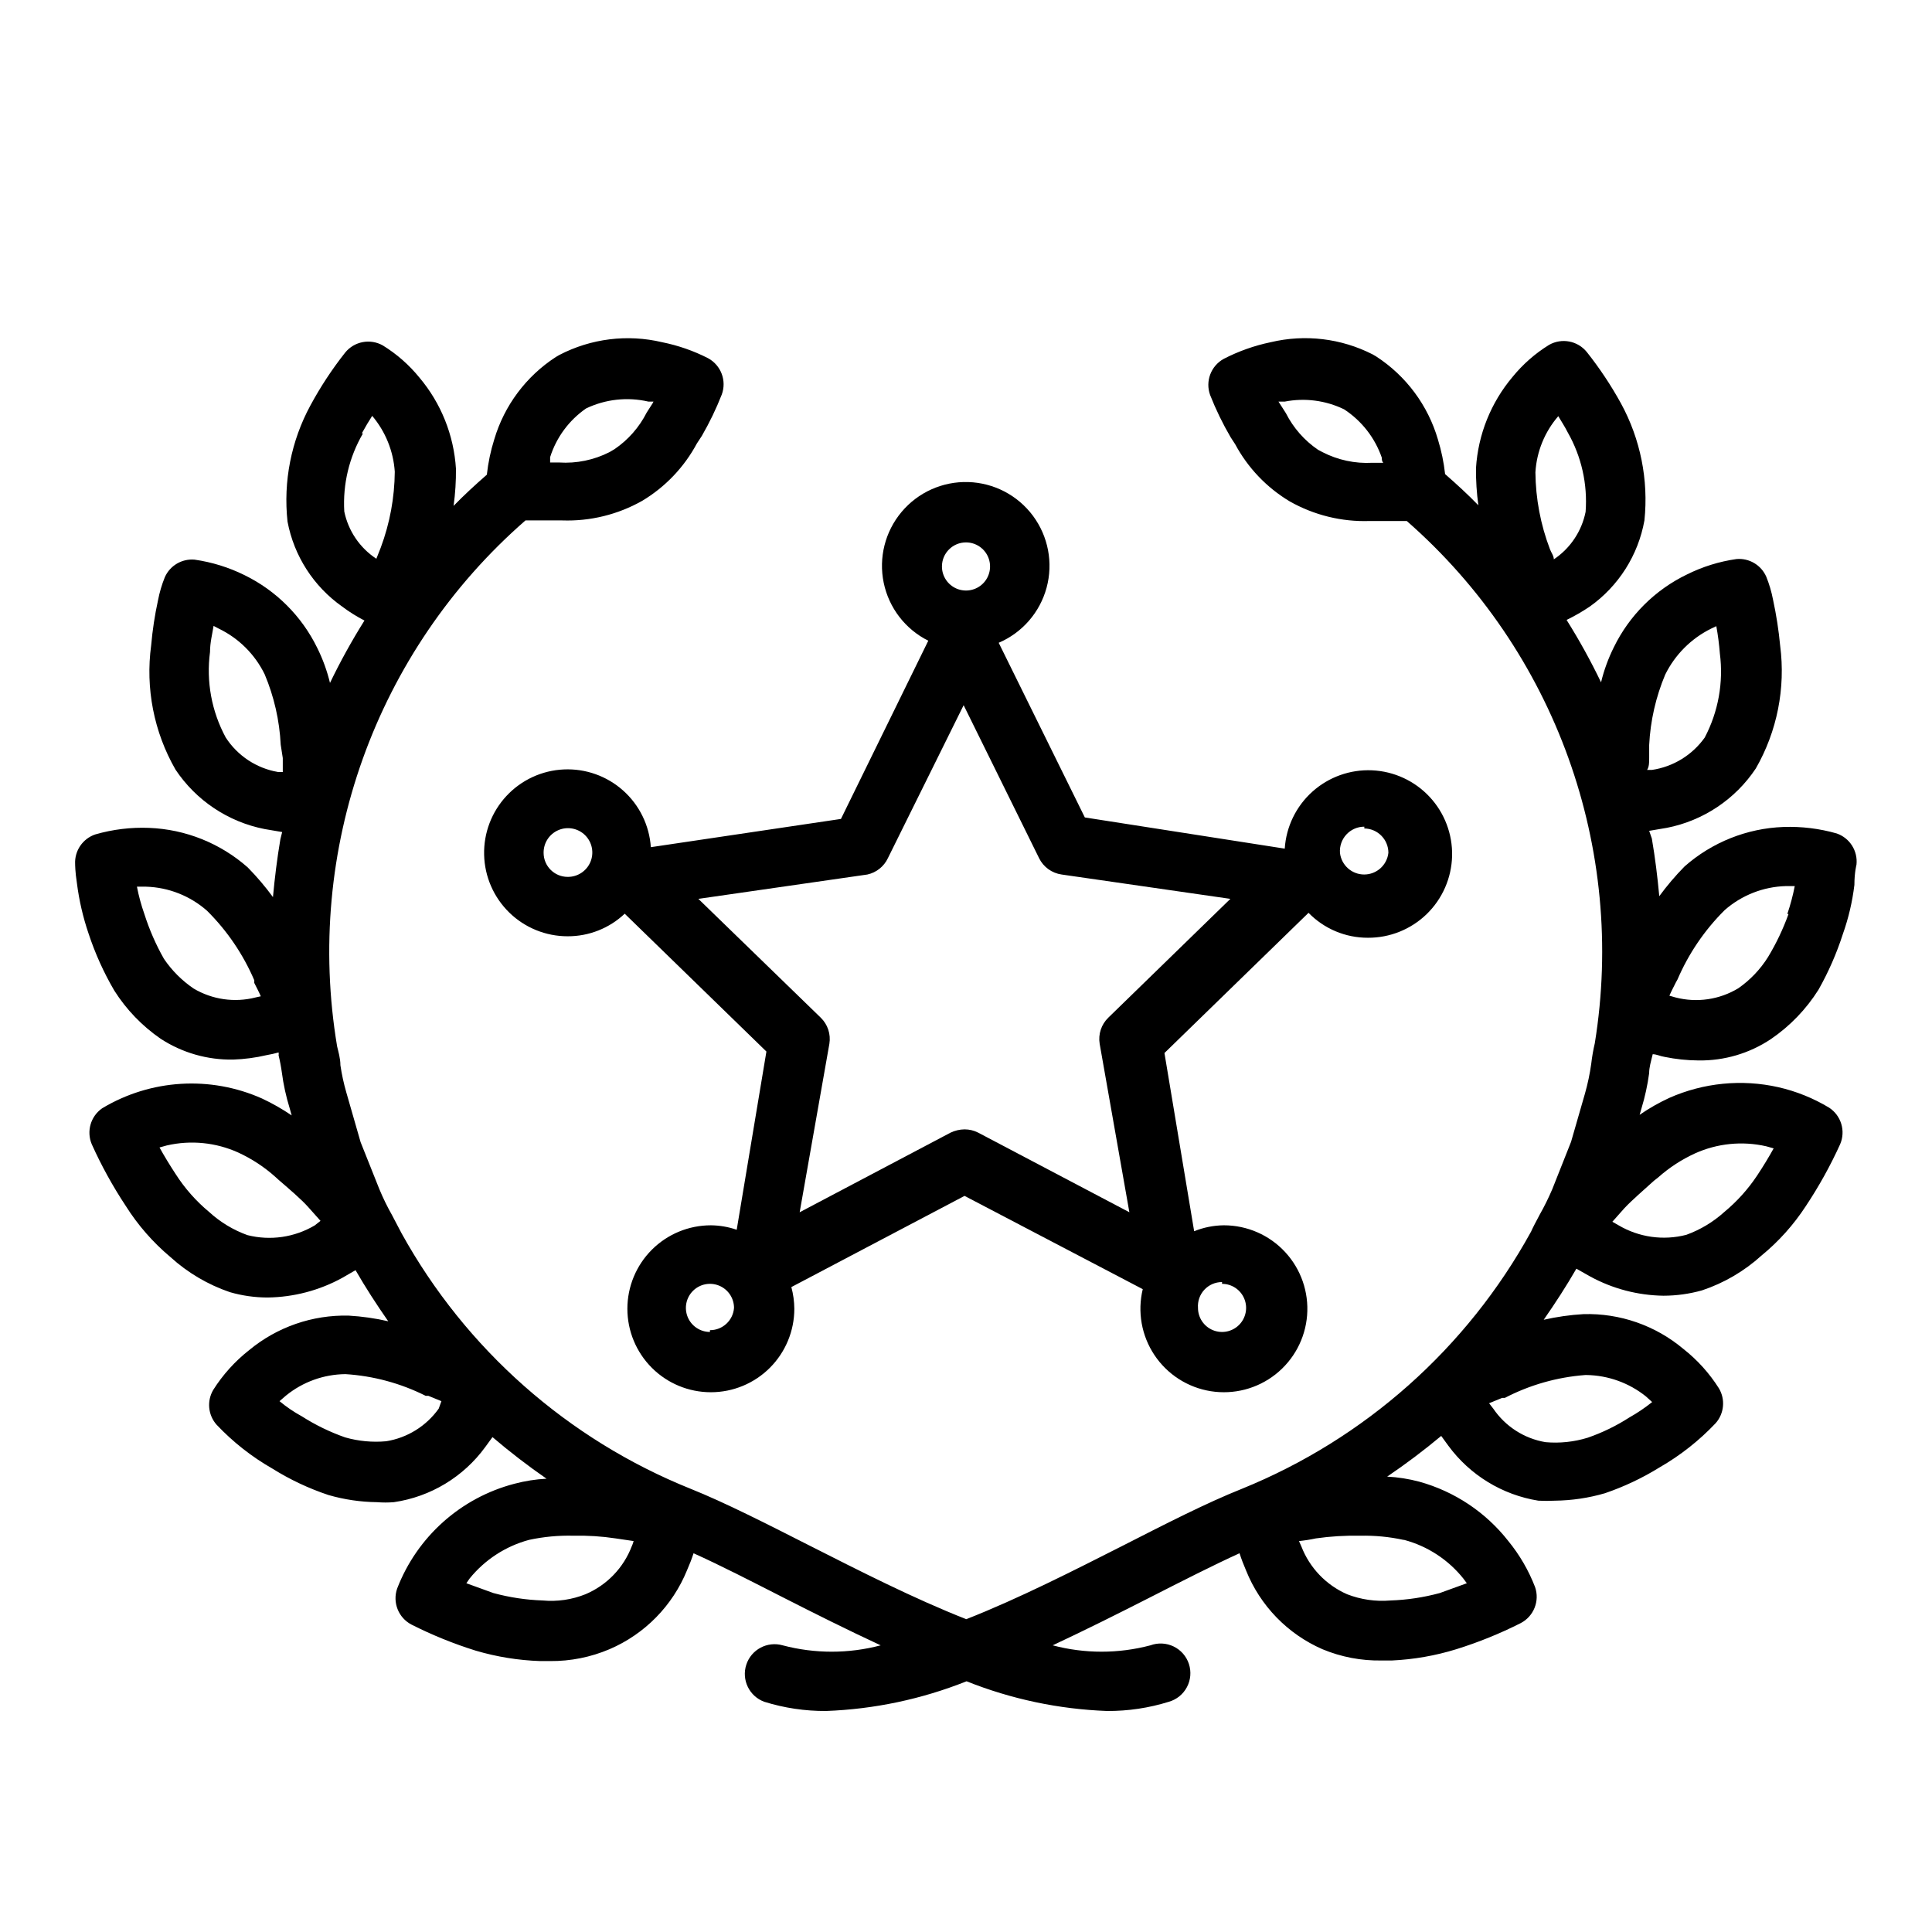
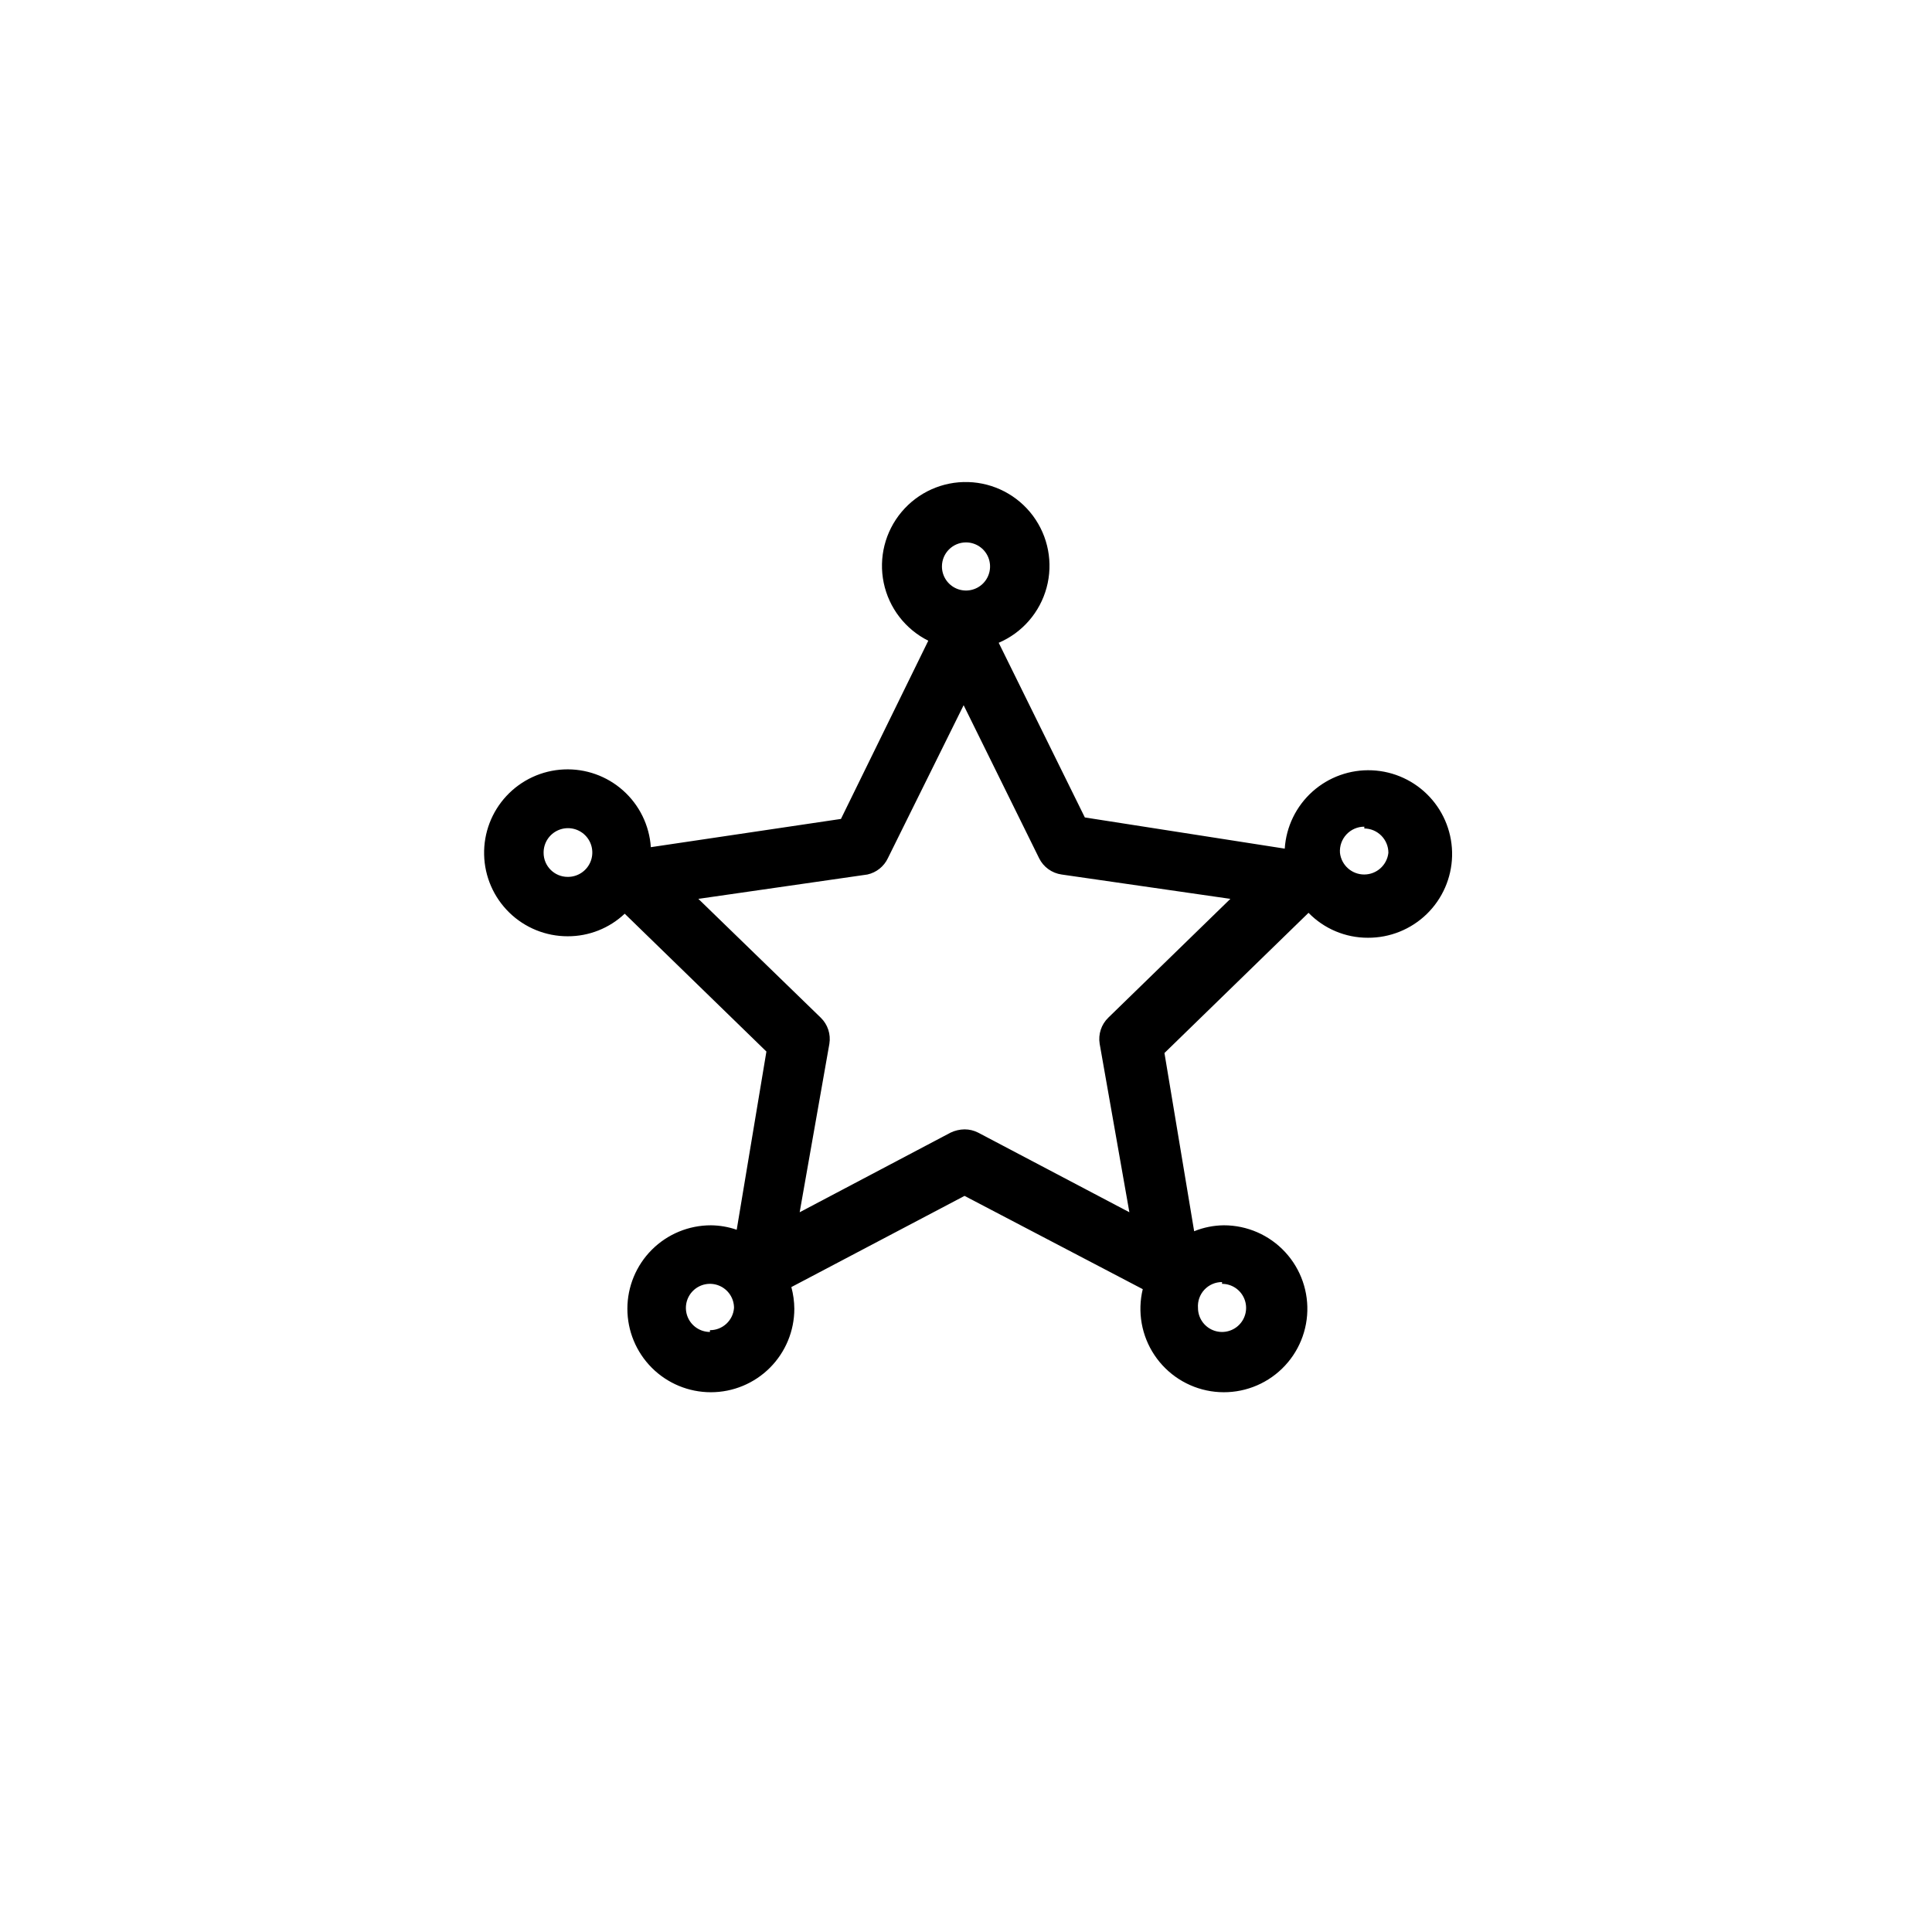
<svg xmlns="http://www.w3.org/2000/svg" fill="#000000" width="800px" height="800px" version="1.1" viewBox="144 144 512 512">
  <g>
-     <path d="m630.8 364.89c-4.602-1.32-9.383-1.902-14.168-1.734-9.684 0.359-18.949 4.059-26.215 10.473-2.418 2.457-4.652 5.09-6.691 7.871-0.473-5.117-1.102-10.234-1.969-15.273l-0.707-2.047 4.644-0.789v0.004c9.66-1.883 18.164-7.555 23.617-15.746 5.644-9.84 7.91-21.258 6.453-32.512-0.387-4.102-1.016-8.176-1.887-12.199-0.402-2.102-1.008-4.16-1.812-6.141-1.363-3.07-4.523-4.934-7.871-4.644-4.574 0.648-9.012 2.031-13.148 4.094-8.438 4.07-15.258 10.863-19.363 19.285-1.473 2.961-2.609 6.074-3.387 9.289-2.731-5.676-5.781-11.195-9.129-16.531 2.125-1.035 4.18-2.219 6.141-3.543 7.629-5.418 12.832-13.613 14.484-22.828 1.117-10.73-1.051-21.547-6.219-31.016-2.633-4.785-5.66-9.34-9.055-13.617-2.422-2.988-6.652-3.789-9.996-1.891-3.68 2.273-6.953 5.144-9.684 8.5-5.738 6.809-9.133 15.281-9.684 24.168-0.031 3.293 0.18 6.582 0.629 9.84-2.754-2.832-5.746-5.59-8.816-8.266-0.34-3.094-0.973-6.152-1.887-9.129-2.637-9.074-8.449-16.898-16.375-22.043l-0.945-0.551c-8.332-4.25-17.902-5.394-27-3.227-4.324 0.898-8.512 2.383-12.438 4.406-3.414 1.867-4.953 5.949-3.621 9.605 1.523 3.859 3.336 7.594 5.43 11.176l1.18 1.812h0.004c3.363 6.281 8.367 11.531 14.484 15.191 6.445 3.648 13.773 5.449 21.176 5.195h3.227 6.613c39.359 34.453 58.191 86.754 49.828 138.39-0.418 1.785-0.734 3.594-0.945 5.434-0.367 2.656-0.922 5.289-1.652 7.871l-3.699 12.832-4.961 12.516c-1 2.344-2.129 4.629-3.383 6.848-0.867 1.652-1.73 3.227-2.281 4.488h-0.004c-16.949 30.824-43.996 54.867-76.594 68.094-9.289 3.699-20.074 9.211-31.488 15.035-13.066 6.613-27.551 14.012-41.562 19.523-14.012-5.512-28.496-12.91-41.562-19.523-11.492-5.824-22.277-11.336-31.488-15.035h-0.004c-32.551-13.094-59.602-37-76.594-67.699l-2.519-4.801v-0.004c-1.27-2.234-2.398-4.547-3.383-6.926l-4.961-12.438-3.777-13.145c-0.688-2.379-1.215-4.797-1.574-7.242 0-1.812-0.551-3.621-0.867-4.961-8.715-51.988 10.18-104.77 49.91-139.41h6.691 3.07c7.402 0.25 14.727-1.547 21.176-5.195 6.113-3.66 11.117-8.91 14.484-15.191l1.34-2.047h-0.004c2.031-3.512 3.793-7.168 5.273-10.945 1.336-3.656-0.203-7.734-3.621-9.602-3.852-1.969-7.957-3.398-12.199-4.25-9.191-2.18-18.859-0.977-27.238 3.383l-0.945 0.551c-7.852 5.102-13.629 12.832-16.293 21.805-0.961 3.051-1.621 6.191-1.969 9.371-3.07 2.676-6.062 5.434-8.816 8.266 0.453-3.262 0.66-6.551 0.629-9.84-0.551-8.887-3.945-17.359-9.684-24.168-2.727-3.356-6-6.231-9.684-8.504-3.344-1.898-7.574-1.098-9.996 1.891-3.469 4.394-6.551 9.082-9.211 14.012-5.098 9.406-7.215 20.141-6.059 30.781 1.719 9.102 6.914 17.176 14.484 22.512 1.859 1.398 3.832 2.637 5.902 3.699-3.348 5.336-6.398 10.855-9.133 16.531-0.777-3.211-1.91-6.328-3.383-9.289-4.102-8.395-10.891-15.184-19.289-19.285-4.16-2.055-8.625-3.438-13.223-4.094-3.348-0.289-6.508 1.574-7.871 4.644-0.805 1.984-1.41 4.039-1.812 6.141-0.855 3.922-1.461 7.891-1.809 11.887-1.551 11.406 0.719 23.004 6.453 32.984 5.461 8.184 13.961 13.852 23.617 15.742l4.644 0.789-0.473 1.891c-0.867 5.117-1.496 10.234-1.969 15.352v-0.004c-2.035-2.781-4.273-5.41-6.691-7.871-7.246-6.394-16.477-10.094-26.133-10.469-4.812-0.191-9.625 0.395-14.25 1.73-3.348 1.125-5.539 4.344-5.352 7.871 0 0 0 2.047 0.473 5.039 0.57 4.527 1.598 8.984 3.066 13.305 1.742 5.293 4.035 10.383 6.852 15.191 3.195 5.035 7.371 9.371 12.281 12.754 5.707 3.715 12.398 5.633 19.207 5.512 2.996-0.102 5.977-0.496 8.895-1.184 1.062-0.18 2.113-0.418 3.148-0.707 0.043 0.262 0.043 0.527 0 0.785 0.371 1.508 0.66 3.031 0.867 4.566 0.418 3.176 1.102 6.309 2.047 9.367l0.551 1.969c-2.5-1.703-5.133-3.203-7.875-4.484-13.695-6.094-29.5-5.121-42.352 2.598-3.051 2.125-4.199 6.098-2.754 9.523 2.547 5.664 5.551 11.113 8.977 16.297 3.227 5.129 7.238 9.723 11.887 13.617 4.555 4.141 9.914 7.301 15.742 9.289 3.25 0.938 6.613 1.414 9.996 1.418 6.914-0.09 13.699-1.871 19.762-5.195l3.543-2.047c2.676 4.644 5.59 9.133 8.66 13.539h-0.004c-3.441-0.793-6.941-1.293-10.469-1.496-9.605-0.234-18.969 3.008-26.371 9.133-3.754 2.945-6.977 6.512-9.527 10.547-1.734 2.934-1.383 6.652 0.867 9.211 4.332 4.59 9.32 8.516 14.801 11.648 4.664 2.918 9.656 5.269 14.879 7.008 4.172 1.203 8.488 1.84 12.828 1.891 1.496 0.121 2.996 0.121 4.488 0 9.727-1.414 18.469-6.695 24.246-14.645l1.891-2.598c4.586 3.914 9.367 7.594 14.324 11.023-2.871 0.148-5.719 0.598-8.5 1.336-14.238 3.711-25.812 14.059-31.094 27.789-1.262 3.672 0.34 7.715 3.777 9.523 5.492 2.781 11.207 5.098 17.082 6.93 5.555 1.637 11.297 2.562 17.082 2.754h2.598c5.41 0.043 10.77-1.027 15.746-3.148 9.34-4 16.723-11.527 20.547-20.938 0.652-1.469 1.23-2.965 1.73-4.488 7.164 3.227 15.273 7.398 23.617 11.652 8.344 4.25 17.16 8.66 25.977 12.754v-0.004c-8.516 2.246-17.465 2.246-25.977 0-4.07-1.16-8.332 1.105-9.645 5.129-1.312 4.023 0.789 8.367 4.762 9.828 5.301 1.652 10.824 2.477 16.375 2.441 12.77-0.473 25.363-3.137 37.234-7.871 11.867 4.734 24.465 7.398 37.234 7.871 5.551 0.035 11.074-0.789 16.375-2.441 2.055-0.586 3.785-1.984 4.789-3.875 1.004-1.887 1.195-4.102 0.531-6.137-0.66-2.035-2.125-3.711-4.047-4.641-1.926-0.934-4.148-1.043-6.156-0.305-8.484 2.246-17.41 2.246-25.898 0 8.738-4.094 17.398-8.422 25.898-12.754 8.5-4.328 16.531-8.422 23.617-11.652v0.004c0.5 1.551 1.078 3.074 1.73 4.566 3.746 9.34 11.012 16.832 20.23 20.859 4.984 2.078 10.348 3.098 15.746 2.992h2.676c5.797-0.27 11.539-1.273 17.082-2.992 5.879-1.832 11.59-4.148 17.082-6.926 3.438-1.809 5.043-5.856 3.781-9.527-1.703-4.418-4.094-8.535-7.086-12.199-5.984-7.641-14.262-13.16-23.617-15.746-2.777-0.738-5.629-1.188-8.5-1.336 4.953-3.352 9.734-6.953 14.324-10.785l1.891 2.598c5.731 7.797 14.297 13.027 23.852 14.562 1.469 0.078 2.941 0.078 4.41 0 4.477-0.055 8.926-0.715 13.223-1.969 5.07-1.73 9.93-4.027 14.484-6.848 5.508-3.164 10.52-7.113 14.879-11.73 2.254-2.559 2.602-6.277 0.867-9.211-2.527-4.004-5.723-7.547-9.445-10.469-7.391-6.211-16.805-9.488-26.453-9.211-3.551 0.207-7.078 0.707-10.547 1.496 3.07-4.41 5.984-8.895 8.66-13.539l3.621 2.047c5.965 3.266 12.641 5.019 19.441 5.117 3.461-0.004 6.906-0.48 10.234-1.418 5.832-1.945 11.191-5.082 15.746-9.211 4.555-3.731 8.508-8.137 11.727-13.066 3.484-5.231 6.535-10.73 9.133-16.453 1.504-3.508 0.277-7.586-2.914-9.684-4.168-2.512-8.711-4.348-13.461-5.43-9.684-2.18-19.812-1.184-28.891 2.832-2.746 1.266-5.383 2.766-7.871 4.488l0.473-1.652c0.934-3.062 1.617-6.195 2.047-9.367 0-1.574 0.473-3.07 0.945-5.039 1.023 0 2.047 0.551 3.148 0.707 2.953 0.609 5.961 0.926 8.973 0.945 6.832 0.105 13.531-1.871 19.211-5.668 5.047-3.445 9.336-7.894 12.594-13.066 2.644-4.676 4.805-9.609 6.453-14.723 1.504-4.227 2.531-8.609 3.07-13.066 0-3.305 0.551-5.352 0.551-5.352 0.395-3.629-1.758-7.047-5.195-8.266zm-49.75-19.996v-3.465c0.32-6.418 1.758-12.73 4.25-18.656 2.613-5.297 6.902-9.586 12.203-12.199l1.34-0.629v-0.004c0.438 2.398 0.75 4.816 0.941 7.242 0.988 7.664-0.414 15.441-4.012 22.277-3.309 4.652-8.367 7.75-14.016 8.582h-1.258c0.551-0.867 0.551-1.969 0.551-3.148zm-24.09-90.605c0.789 1.34 1.73 2.754 2.519 4.328 3.629 6.379 5.273 13.699 4.723 21.02-1.027 5.144-4.059 9.676-8.422 12.594 0-0.945-0.707-1.812-1.023-2.676-2.488-6.512-3.793-13.418-3.856-20.391 0.328-5.488 2.461-10.719 6.059-14.875zm-47.781 12.359h-1.496v-0.004c-4.582 0.25-9.148-0.73-13.227-2.832l-1.18-0.629c-3.606-2.461-6.527-5.793-8.5-9.684l-1.102-1.73-0.867-1.34h1.652c5.332-1.043 10.859-0.324 15.746 2.047 4.664 3.051 8.18 7.562 9.996 12.832 0 0.473 0 0.945 0.395 1.34zm-219.39-1.496c1.656-5.242 5.008-9.781 9.527-12.91 5.144-2.461 10.973-3.098 16.531-1.812h1.34-0.004c-0.152 0.332-0.336 0.648-0.551 0.945l-1.258 1.969c-1.973 3.891-4.898 7.223-8.504 9.68l-1.336 0.789c-4.133 2.102-8.758 3.055-13.383 2.754h-2.363zm-49.91-6.297c0.945-1.73 1.891-3.305 2.754-4.644l0.004-0.004c3.523 4.172 5.617 9.355 5.984 14.801-0.059 6.856-1.309 13.648-3.703 20.074l-1.18 2.992c-4.383-2.879-7.441-7.383-8.5-12.52-0.426-7.238 1.301-14.441 4.957-20.703zm-36.051 80.605c-3.75-6.926-5.211-14.863-4.172-22.668 0-2.519 0.629-4.879 0.945-6.926l1.34 0.707h-0.004c5.316 2.551 9.613 6.824 12.203 12.121 2.492 5.922 3.934 12.238 4.25 18.656l0.551 3.543v3.699h-1.258c-5.691-0.98-10.711-4.289-13.855-9.133zm7.871 68.879v0.004c-5.555 1.41-11.441 0.562-16.375-2.363-3.098-2.102-5.769-4.773-7.871-7.871-2.141-3.769-3.879-7.754-5.195-11.887-0.836-2.363-1.492-4.781-1.969-7.242h2.441c5.957 0.18 11.664 2.438 16.137 6.375 5.316 5.281 9.566 11.535 12.52 18.422v0.707c0.629 1.258 1.258 2.441 1.73 3.543zm15.742 60.379 0.004 0.004c-5.379 3.199-11.805 4.133-17.871 2.598-3.758-1.352-7.211-3.441-10.156-6.141-3.469-2.879-6.469-6.277-8.895-10.078-1.652-2.519-3.07-4.879-4.25-7.008l1.969-0.551v0.004c6.332-1.453 12.969-0.789 18.891 1.887 3.586 1.648 6.902 3.824 9.84 6.457l0.867 0.789c2.914 2.519 5.984 5.117 7.871 7.242l3.227 3.621zm32.828 48.57v0.004c-3.297 4.633-8.316 7.754-13.934 8.656-3.652 0.332-7.336-0.016-10.863-1.023-4.031-1.414-7.887-3.289-11.492-5.586-2.094-1.145-4.07-2.488-5.906-4.016l1.73-1.496h0.004c4.453-3.617 10.004-5.617 15.742-5.668 7.402 0.465 14.629 2.422 21.254 5.746h0.707l3.465 1.418zm51.168 36.449c-2.18 5.75-6.617 10.359-12.281 12.754-3.594 1.438-7.477 2.008-11.336 1.652-4.414-0.148-8.801-0.812-13.066-1.969l-7.164-2.598 0.867-1.258c4.039-4.984 9.551-8.566 15.742-10.234 3.879-0.836 7.844-1.207 11.809-1.102 3.715-0.082 7.43 0.152 11.102 0.707l4.801 0.707c0 0.004-0.234 0.867-0.473 1.34zm204.67-1.652c6.219 1.66 11.738 5.273 15.746 10.312l0.867 1.18-7.164 2.598c-4.266 1.156-8.652 1.82-13.07 1.969-3.906 0.332-7.836-0.234-11.492-1.652-5.566-2.441-9.93-7.004-12.121-12.676l-0.629-1.418-0.004 0.004c1.508-0.156 3.008-0.391 4.488-0.711 3.883-0.555 7.809-0.789 11.73-0.707 3.859-0.09 7.719 0.281 11.492 1.102zm48.336-43.691c5.731 0.09 11.27 2.086 15.742 5.668l1.652 1.496h0.004c-1.906 1.527-3.934 2.898-6.062 4.094-3.445 2.219-7.148 4.016-11.02 5.356-3.617 1.113-7.414 1.516-11.18 1.18-5.641-0.949-10.645-4.164-13.855-8.895l-1.102-1.418 3.465-1.418h0.707c6.625-3.445 13.887-5.508 21.332-6.062zm18.973-52.348c2.918-2.598 6.207-4.746 9.762-6.375 5.922-2.676 12.555-3.34 18.891-1.891l1.969 0.551c-1.18 2.125-2.676 4.644-4.41 7.242-2.402 3.606-5.32 6.844-8.656 9.605-2.934 2.656-6.356 4.715-10.078 6.062-6.078 1.578-12.539 0.672-17.949-2.519l-1.652-0.945 3.148-3.543c2.047-2.203 5.117-4.801 7.871-7.32zm34.559-69.824c-1.43 3.977-3.25 7.797-5.434 11.414-2.039 3.258-4.719 6.07-7.871 8.266-4.984 3.016-10.973 3.894-16.609 2.441l-1.656-0.473c0.473-1.102 1.102-2.281 1.73-3.543l0.395-0.707h0.004c2.949-6.887 7.199-13.141 12.516-18.422 4.496-3.953 10.23-6.207 16.215-6.375h2.363c-0.492 2.508-1.148 4.977-1.969 7.398z" />
    <path d="m316.48 368.51c-0.391-5.769-3.023-11.156-7.34-15.008-4.312-3.852-9.961-5.859-15.738-5.594-5.773 0.262-11.219 2.777-15.164 7.004-3.945 4.227-6.078 9.828-5.941 15.609 0.133 5.781 2.527 11.277 6.668 15.316 4.137 4.039 9.691 6.293 15.473 6.285 5.621 0.023 11.031-2.121 15.117-5.981l37.551 36.527-7.871 47.23h-0.004c-2.203-0.762-4.516-1.16-6.848-1.18-5.867 0-11.496 2.328-15.641 6.477-4.148 4.148-6.481 9.777-6.481 15.641 0 5.867 2.332 11.496 6.481 15.645 4.144 4.148 9.773 6.477 15.641 6.477 5.867 0 11.492-2.328 15.641-6.477 4.148-4.148 6.481-9.777 6.481-15.645-0.016-1.941-0.281-3.871-0.789-5.746l45.895-24.168 47.23 24.719c-1.449 6-0.328 12.332 3.098 17.465 3.422 5.137 8.832 8.605 14.926 9.578 6.094 0.969 12.316-0.648 17.164-4.469 4.848-3.816 7.883-9.484 8.367-15.637 0.484-6.152-1.621-12.227-5.812-16.758-4.188-4.531-10.078-7.106-16.25-7.102-2.699 0.027-5.371 0.559-7.871 1.574l-7.871-47.23 38.18-37.156-0.004-0.004c4.137 4.246 9.816 6.633 15.746 6.613 5.812 0.031 11.402-2.223 15.574-6.269 4.168-4.047 6.586-9.57 6.731-15.383 0.141-5.809-2-11.445-5.965-15.691-3.965-4.25-9.441-6.773-15.246-7.031-5.805-0.258-11.48 1.773-15.809 5.652-4.324 3.883-6.957 9.309-7.328 15.105l-52.977-8.266-22.828-46.289-0.004 0.004c6.246-2.672 10.926-8.059 12.699-14.621 1.77-6.559 0.441-13.566-3.609-19.023-4.051-5.453-10.375-8.754-17.168-8.953-6.789-0.203-13.301 2.719-17.664 7.926-4.367 5.207-6.106 12.125-4.727 18.777 1.383 6.652 5.734 12.305 11.812 15.344l-23.145 47.23zm-22.043 7.871c-3.519 0-6.375-2.856-6.375-6.375-0.031-2.625 1.527-5.008 3.949-6.027 2.418-1.02 5.215-0.473 7.07 1.383s2.402 4.652 1.383 7.07c-1.02 2.418-3.402 3.981-6.027 3.949zm37.707 120.6c-2.578 0-4.902-1.551-5.891-3.934-0.984-2.383-0.441-5.125 1.383-6.949 1.824-1.824 4.566-2.371 6.949-1.383 2.383 0.988 3.938 3.312 3.938 5.891-0.25 3.336-3.031 5.914-6.379 5.902zm135.71-12.754v0.004c2.578 0 4.902 1.551 5.891 3.934 0.988 2.383 0.441 5.125-1.383 6.949s-4.566 2.371-6.949 1.383c-2.383-0.988-3.934-3.312-3.934-5.891-0.133-1.77 0.48-3.516 1.691-4.816 1.211-1.301 2.906-2.035 4.684-2.031zm37.707-120.68v0.004c3.535 0.043 6.375 2.922 6.375 6.457-0.363 3.269-3.125 5.742-6.414 5.742-3.289 0-6.055-2.473-6.418-5.742-0.129-1.793 0.492-3.559 1.719-4.875 1.223-1.312 2.941-2.059 4.738-2.055zm-105.56-75.805c2.578 0 4.902 1.555 5.891 3.938 0.984 2.383 0.441 5.125-1.383 6.949-1.824 1.824-4.566 2.367-6.949 1.383-2.383-0.988-3.938-3.312-3.938-5.891 0-3.523 2.856-6.379 6.379-6.379zm-20.703 83.68 20.074-40.539 19.996 40.539h-0.004c1.152 2.348 3.394 3.969 5.984 4.332l44.715 6.453-32.355 31.488c-1.852 1.797-2.703 4.383-2.285 6.93l7.871 44.633-40.07-21.098h0.004c-1.121-0.574-2.363-0.871-3.621-0.867-1.281 0.02-2.543 0.312-3.699 0.867l-39.988 21.098 7.871-44.633c0.418-2.547-0.434-5.133-2.285-6.93l-32.434-31.488 44.793-6.453c2.383-0.523 4.391-2.125 5.434-4.332z" />
  </g>
</svg>